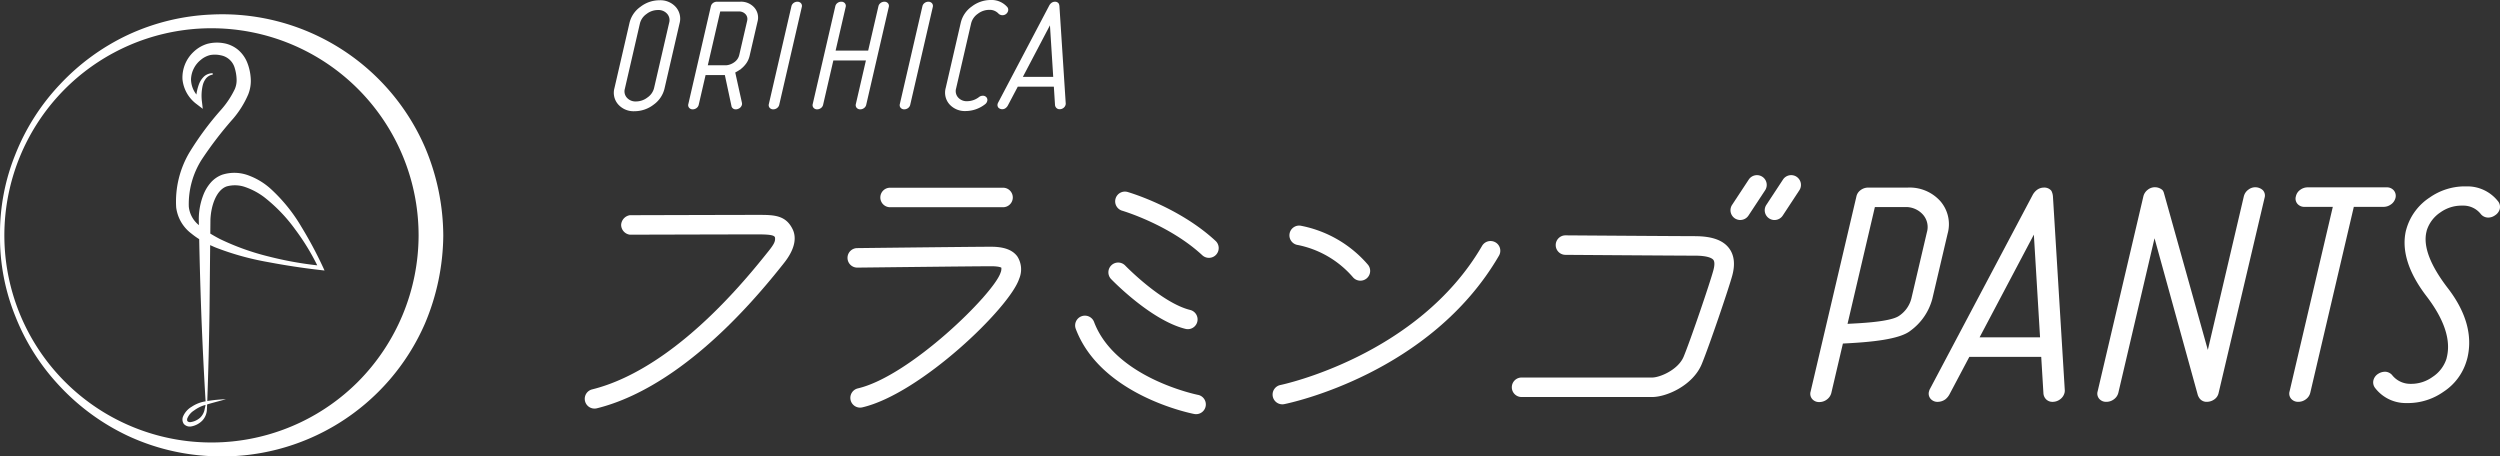
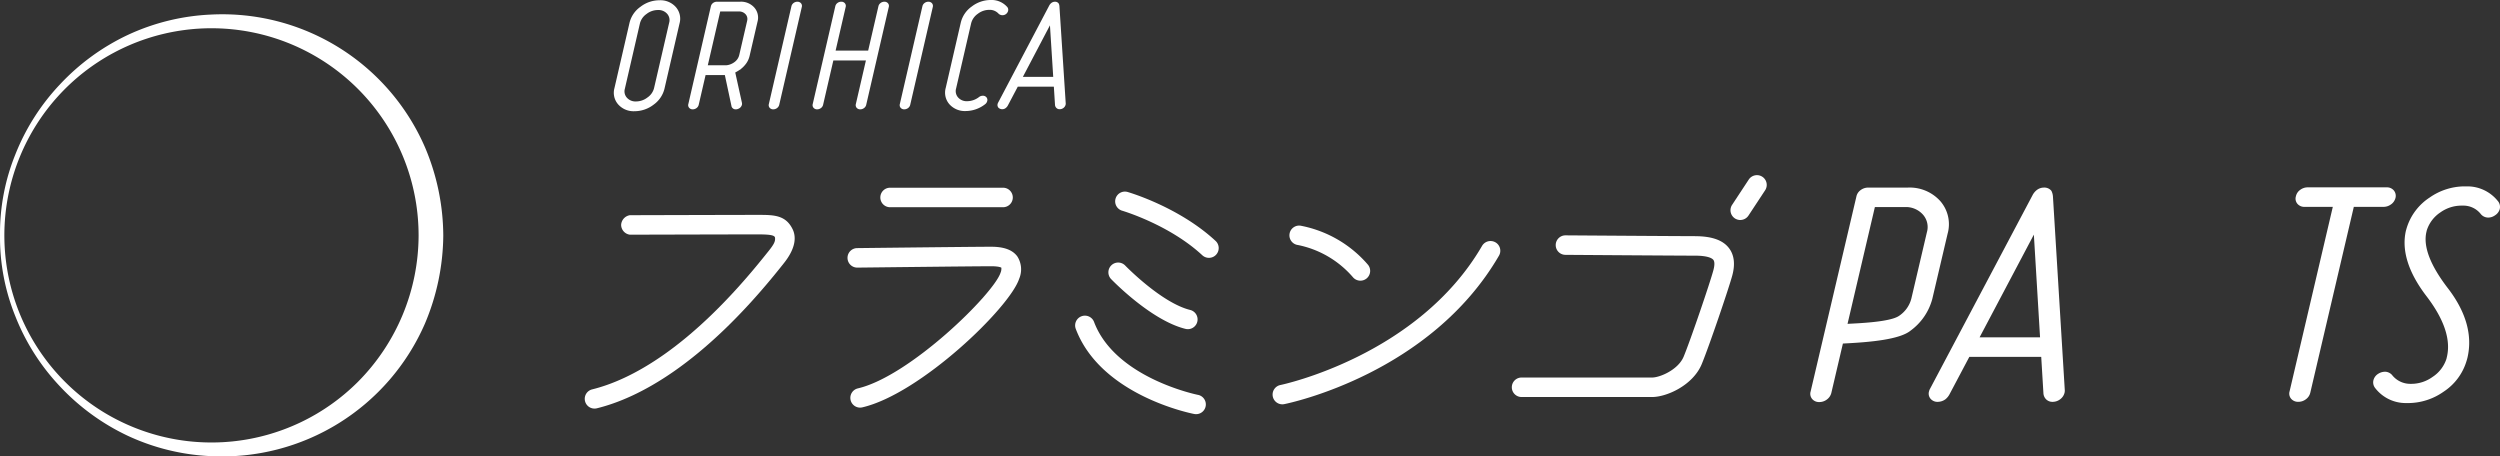
<svg xmlns="http://www.w3.org/2000/svg" width="473.164" height="86.383" viewBox="0 0 473.164 86.383">
  <rect x="0" y="0" width="473.164" height="86.383" fill="#333333" stroke="none" />
  <g id="logo" transform="translate(-336 -309.55)">
    <path id="パス_2759" data-name="パス 2759" d="M32.775,60.445c-4.435,0-24.23.059-24.23.059a1.962,1.962,0,0,0-1.656,1.848,1.9,1.9,0,0,0,1.665,1.841s19.788-.057,24.221-.057c2.356,0,3.206.168,3.243.648.051.625-.085,1.11-1.325,2.634l-.529.659C19.928,85.9,8.494,91.724,1.411,93.469a1.843,1.843,0,0,0,.44,3.634A1.711,1.711,0,0,0,2.3,97.05c7.646-1.88,19.883-8.035,34.766-26.679l.5-.629c2.566-3.143,2.392-5.29,1.8-6.541-1.318-2.756-3.593-2.756-6.589-2.756" transform="translate(446.671 289.776)" fill="#fff" />
    <path id="パス_2760" data-name="パス 2760" d="M31.484,61.413h21.38a1.845,1.845,0,1,0,0-3.691H31.484a1.845,1.845,0,1,0,0,3.691" transform="translate(472.978 287.357)" fill="#fff" />
    <path id="パス_2761" data-name="パス 2761" d="M53.541,63.639c-3.362,0-24.466.249-25.365.259a1.845,1.845,0,0,0,.025,3.691h.019c.223,0,21.98-.259,25.321-.259,1.523,0,1.9.259,1.92.277a1.956,1.956,0,0,1-.155.95c-1.287,3.989-17.155,19.582-27,21.889a1.844,1.844,0,0,0,.419,3.64,1.866,1.866,0,0,0,.429-.049c11-2.575,27.921-18.886,29.682-24.349a4.53,4.53,0,0,0-.357-4.223c-.9-1.227-2.513-1.826-4.935-1.826" transform="translate(470.062 292.611)" fill="#fff" />
    <path id="パス_2762" data-name="パス 2762" d="M55.546,58.185a1.845,1.845,0,1,0-1.036,3.542c.087.028,8.918,2.637,15.154,8.422a1.849,1.849,0,1,0,2.528-2.7c-6.874-6.375-16.25-9.148-16.645-9.264" transform="translate(493.881 287.703)" fill="#fff" />
    <path id="パス_2763" data-name="パス 2763" d="M72.4,85.551c-.155-.032-15.675-3.189-19.658-13.821a1.851,1.851,0,0,0-3.468,1.293C53.985,85.6,70.972,89.032,71.7,89.172a1.923,1.923,0,0,0,.359.034,1.844,1.844,0,0,0,.351-3.655" transform="translate(490.317 298.731)" fill="#fff" />
    <path id="パス_2764" data-name="パス 2764" d="M67.1,77.786a1.821,1.821,0,0,0,.449.057,1.845,1.845,0,0,0,.444-3.636c-5.45-1.346-12.252-8.356-12.318-8.427a1.849,1.849,0,0,0-2.677,2.55c.308.323,7.606,7.855,14.1,9.456" transform="translate(493.266 294.007)" fill="#fff" />
    <path id="パス_2765" data-name="パス 2765" d="M72.244,65.192A18.6,18.6,0,0,1,82.7,71.322a1.849,1.849,0,0,0,2.824-2.386,22.321,22.321,0,0,0-12.769-7.4,1.846,1.846,0,1,0-.512,3.657" transform="translate(509.391 290.727)" fill="#fff" />
    <path id="パス_2766" data-name="パス 2766" d="M111.135,63.313a1.859,1.859,0,0,0-2.53.672c-12.1,20.836-37.9,26.279-38.157,26.331a1.845,1.845,0,0,0,.366,3.655,1.962,1.962,0,0,0,.372-.04c1.123-.225,27.676-5.8,40.624-28.1a1.841,1.841,0,0,0-.676-2.522" transform="translate(507.898 292.103)" fill="#fff" />
    <path id="パス_2767" data-name="パス 2767" d="M127.618,62.65c-3.2,0-24.289-.153-24.5-.153h-.009a1.844,1.844,0,1,0-.015,3.689c.211,0,21.312.155,24.525.155,2.581,0,3.289.557,3.477.8.342.438.149,1.418,0,1.96-.606,2.3-4.353,13.3-5.631,16.367-1.018,2.443-4.453,3.938-5.981,3.938H94.793a1.844,1.844,0,1,0,0,3.689h24.695c2.786,0,7.734-2.214,9.4-6.215,1.34-3.221,5.146-14.381,5.8-16.839.564-2.131.342-3.866-.657-5.154-1.161-1.5-3.26-2.233-6.409-2.233" transform="translate(529.187 291.597)" fill="#fff" />
    <path id="パス_2768" data-name="パス 2768" d="M120.893,56.764a1.859,1.859,0,0,0-2.566.53l-3.158,4.8a1.846,1.846,0,0,0,1.548,2.854,1.86,1.86,0,0,0,1.552-.831l3.16-4.8a1.845,1.845,0,0,0-.536-2.554" transform="translate(548.653 286.239)" fill="#fff" />
-     <path id="パス_2769" data-name="パス 2769" d="M124.324,56.761a1.86,1.86,0,0,0-2.564.532L118.6,62.1a1.847,1.847,0,0,0,1.548,2.854,1.866,1.866,0,0,0,1.556-.833l3.153-4.8a1.844,1.844,0,0,0-.534-2.556" transform="translate(551.701 286.238)" fill="#fff" />
    <path id="パス_2770" data-name="パス 2770" d="M148.852,66.457a6.657,6.657,0,0,0-1.389-6.2,7.788,7.788,0,0,0-6.173-2.547h-7.47a2.344,2.344,0,0,0-1.423.476,1.976,1.976,0,0,0-.806,1.229l-8.658,36.881a1.51,1.51,0,0,0,.3,1.437,1.693,1.693,0,0,0,1.346.568,2.352,2.352,0,0,0,1.423-.476,2.2,2.2,0,0,0,.844-1.231l2.194-9.369h.025l.549-.028c4.621-.24,10.181-.734,12.237-2.416a10.917,10.917,0,0,0,4.108-5.992ZM135.091,61.4h5.618a4.321,4.321,0,0,1,3.474,1.418,3.541,3.541,0,0,1,.751,3.36L142.046,78.5a5.6,5.6,0,0,1-2.45,3.532c-1.641,1.057-6.877,1.325-9.114,1.437-.208.011-.4.023-.564.03Z" transform="translate(555.758 287.344)" fill="#fff" />
    <path id="パス_2771" data-name="パス 2771" d="M157.989,58.383a.757.757,0,0,0-.091-.134,1.726,1.726,0,0,0-1.346-.542,2.243,2.243,0,0,0-1.408.508,2.982,2.982,0,0,0-.763.957L134.965,95.839a1.592,1.592,0,0,0-.16.423,1.485,1.485,0,0,0,.3,1.431,1.69,1.69,0,0,0,1.35.568,2.47,2.47,0,0,0,1.48-.51,3.056,3.056,0,0,0,.729-.893l3.766-7.113h13.606l.415,6.872a1.77,1.77,0,0,0,.41,1.057,1.666,1.666,0,0,0,1.321.587,2.328,2.328,0,0,0,1.423-.476,2.162,2.162,0,0,0,.844-1.24,1.876,1.876,0,0,0,.049-.442l-2.243-36.692a2.806,2.806,0,0,0-.266-1.029m-3.347,8.231,1.172,19.441H144.369Z" transform="translate(566.298 287.344)" fill="#fff" />
-     <path id="パス_2772" data-name="パス 2772" d="M180.194,58.158a2.2,2.2,0,0,0-.816,1.218L172.56,88.463l-8.316-29.72a1.565,1.565,0,0,0-.211-.455.674.674,0,0,0-.083-.1,2.167,2.167,0,0,0-2.762-.04,2.232,2.232,0,0,0-.821,1.223l-8.658,36.916a1.508,1.508,0,0,0,.3,1.433,1.7,1.7,0,0,0,1.346.564,2.328,2.328,0,0,0,1.423-.476,2.172,2.172,0,0,0,.844-1.229l6.849-29.25,8.2,29.7a2.42,2.42,0,0,0,.372.666,1.647,1.647,0,0,0,1.327.591,2.463,2.463,0,0,0,1.465-.495,1.968,1.968,0,0,0,.763-1.176L183.3,59.672a1.476,1.476,0,0,0-.328-1.442,2.114,2.114,0,0,0-2.773-.072" transform="translate(581.307 287.317)" fill="#fff" />
    <path id="パス_2773" data-name="パス 2773" d="M190.156,60.9a2.157,2.157,0,0,0,.844-1.25,1.6,1.6,0,0,0-.338-1.4,1.69,1.69,0,0,0-1.35-.568H174.37a2.335,2.335,0,0,0-1.422.48,2,2,0,0,0-.806,1.212,1.5,1.5,0,0,0,.3,1.435,1.7,1.7,0,0,0,1.346.564h5.339l-8.176,34.9a1.509,1.509,0,0,0,.3,1.435,1.72,1.72,0,0,0,1.35.564,2.344,2.344,0,0,0,1.423-.476,2.144,2.144,0,0,0,.838-1.231l8.242-35.193h5.624a2.344,2.344,0,0,0,1.423-.476" transform="translate(598.393 287.328)" fill="#fff" />
    <path id="パス_2774" data-name="パス 2774" d="M202.919,60.388a7.387,7.387,0,0,0-5.845-2.8h-.53a11.6,11.6,0,0,0-6.532,2.1,10.582,10.582,0,0,0-4.365,5.779l-.143.491c-.859,3.719.434,7.874,3.834,12.343,3.375,4.385,4.693,8.272,3.921,11.55l-.087.379a6.476,6.476,0,0,1-2.633,3.426,6.88,6.88,0,0,1-3.974,1.306H186.3a4.385,4.385,0,0,1-3.317-1.542,1.828,1.828,0,0,0-1.38-.749,2.435,2.435,0,0,0-1.365.4,2.015,2.015,0,0,0-.883,1.191,1.719,1.719,0,0,0,.334,1.506A7.3,7.3,0,0,0,185.5,98.6h.5a11.675,11.675,0,0,0,6.6-2.129,10.552,10.552,0,0,0,4.361-5.794c.068-.217.13-.438.183-.649.989-4.2-.227-8.59-3.608-13.043-3.421-4.412-4.814-8.038-4.148-10.8l.057-.259a6.433,6.433,0,0,1,2.62-3.44,6.833,6.833,0,0,1,3.887-1.254h.342a4.18,4.18,0,0,1,3.328,1.531,1.814,1.814,0,0,0,1.452.731,2.224,2.224,0,0,0,1.3-.434,2.044,2.044,0,0,0,.882-1.161,1.723,1.723,0,0,0-.332-1.51" transform="translate(605.857 287.236)" fill="#fff" />
    <path id="パス_2775" data-name="パス 2775" d="M20.224,39.075H15.795a1.172,1.172,0,0,0-.712.236,1.068,1.068,0,0,0-.413.619L10.4,58.446a.749.749,0,0,0,.159.708.86.86,0,0,0,.678.287,1.179,1.179,0,0,0,.715-.24,1.077,1.077,0,0,0,.413-.615l1.3-5.626h3.5a.734.734,0,0,0,.147-.015l1.274,5.967a.806.806,0,0,0,.572.51,2.134,2.134,0,0,0,.261.019,1.052,1.052,0,0,0,.432-.1,1.09,1.09,0,0,0,.576-.485.971.971,0,0,0,.119-.278.938.938,0,0,0-.006-.41l-1.259-5.7a8.443,8.443,0,0,0,.885-.534l.089-.019.042-.072a5.055,5.055,0,0,0,1.055-1.085l.032-.043a4.085,4.085,0,0,0,.615-1.393l1.5-6.481a2.876,2.876,0,0,0-.615-2.671,3.347,3.347,0,0,0-2.652-1.1m1.3,3.632-1.5,6.481a2.318,2.318,0,0,1-.946,1.35,2.972,2.972,0,0,1-.717.385,1.186,1.186,0,0,1-.168.059,2.526,2.526,0,0,1-.757.128H14.085l2.354-10.185h3.5a1.629,1.629,0,0,1,1.3.529,1.315,1.315,0,0,1,.287,1.254" transform="translate(455.876 270.803)" fill="#fff" />
    <path id="パス_2776" data-name="パス 2776" d="M53.107,39.93a1.188,1.188,0,0,0-.149-.529l-.036-.053a.85.85,0,0,0-.668-.274,1.107,1.107,0,0,0-.7.255,1.566,1.566,0,0,0-.385.481l-9.685,18.4a.838.838,0,0,0-.077.217.774.774,0,0,0,.164.712,1.052,1.052,0,0,0,1.408.023,1.477,1.477,0,0,0,.364-.446l1.882-3.57h6.825l.219,3.449a.9.9,0,0,0,.215.532.848.848,0,0,0,.666.293,1.168,1.168,0,0,0,.714-.238,1.065,1.065,0,0,0,.41-.615.713.713,0,0,0,.025-.23ZM51.931,53.3H46.186l5.127-9.762Z" transform="translate(483.407 270.803)" fill="#fff" />
    <path id="パス_2777" data-name="パス 2777" d="M11.545,38.928a5.866,5.866,0,0,0-3.591,1.235,5.189,5.189,0,0,0-2.067,3.011L3.034,55.537a3.334,3.334,0,0,0,.706,3.107,3.9,3.9,0,0,0,3.1,1.284,5.913,5.913,0,0,0,3.594-1.235,5.229,5.229,0,0,0,2.063-3.017L15.35,43.313a3.346,3.346,0,0,0-.708-3.107,3.906,3.906,0,0,0-3.1-1.278M7.121,58.078a2.174,2.174,0,0,1-1.741-.715A1.789,1.789,0,0,1,5,55.677L7.852,43.313a3.079,3.079,0,0,1,1.242-1.782,3.5,3.5,0,0,1,2.165-.755A2.169,2.169,0,0,1,13,41.488a1.792,1.792,0,0,1,.387,1.686L10.531,55.537a3.037,3.037,0,0,1-1.242,1.782,3.548,3.548,0,0,1-2.167.759" transform="translate(449.264 270.672)" fill="#fff" />
    <path id="パス_2778" data-name="パス 2778" d="M23.868,39.075a1.168,1.168,0,0,0-.712.236,1.048,1.048,0,0,0-.412.619L18.469,58.446a.764.764,0,0,0,.159.708.859.859,0,0,0,.682.287,1.167,1.167,0,0,0,.71-.24,1.072,1.072,0,0,0,.415-.615L24.71,40.064a.769.769,0,0,0-.164-.71.871.871,0,0,0-.678-.279" transform="translate(463.046 270.803)" fill="#fff" />
    <path id="パス_2779" data-name="パス 2779" d="M36.429,39.075a1.158,1.158,0,0,0-.714.24,1.042,1.042,0,0,0-.41.615l-1.943,8.4H27.2l1.909-8.269a.765.765,0,0,0-.162-.706.857.857,0,0,0-.68-.283,1.171,1.171,0,0,0-.71.236,1.056,1.056,0,0,0-.412.619L22.869,58.446a.764.764,0,0,0,.159.708.856.856,0,0,0,.678.287,1.179,1.179,0,0,0,.715-.24,1.048,1.048,0,0,0,.412-.615l1.941-8.4h6.164L31.03,58.446a.78.78,0,0,0,.16.712.869.869,0,0,0,.678.283,1.143,1.143,0,0,0,.71-.24,1.037,1.037,0,0,0,.415-.615l4.274-18.521a.762.762,0,0,0-.159-.706.854.854,0,0,0-.68-.283" transform="translate(466.951 270.803)" fill="#fff" />
    <path id="パス_2780" data-name="パス 2780" d="M37,39.075a1.164,1.164,0,0,0-.712.236,1.039,1.039,0,0,0-.412.619L31.6,58.446a.764.764,0,0,0,.159.708.861.861,0,0,0,.68.287,1.177,1.177,0,0,0,.714-.24,1.051,1.051,0,0,0,.413-.615l4.276-18.521a.779.779,0,0,0-.164-.71A.871.871,0,0,0,37,39.075" transform="translate(474.706 270.803)" fill="#fff" />
    <path id="パス_2781" data-name="パス 2781" d="M48.05,40.945a.8.8,0,0,0-.151-.7A3.946,3.946,0,0,0,44.761,38.9a5.925,5.925,0,0,0-3.594,1.235A5.216,5.216,0,0,0,39.1,43.155L36.245,55.532a3.337,3.337,0,0,0,.7,3.107,3.911,3.911,0,0,0,3.1,1.278,6,6,0,0,0,3.664-1.3,1.06,1.06,0,0,0,.391-.6.758.758,0,0,0-.159-.71.85.85,0,0,0-.678-.283,1.154,1.154,0,0,0-.7.23,3.69,3.69,0,0,1-2.23.8,2.152,2.152,0,0,1-1.75-.712,1.805,1.805,0,0,1-.378-1.691l2.851-12.343A3.105,3.105,0,0,1,42.3,41.526a3.539,3.539,0,0,1,2.179-.759,2.259,2.259,0,0,1,1.784.744,1.1,1.1,0,0,0,1.792-.566" transform="translate(478.75 270.648)" fill="#fff" />
    <g id="グループ_147710" data-name="グループ 147710" transform="translate(336 312.257)">
-       <path id="パス_2782" data-name="パス 2782" d="M115.059,37.508a31,31,0,0,0-5.686-6.987,12.817,12.817,0,0,0-4.044-2.486,7.6,7.6,0,0,0-5.1-.213,5.36,5.36,0,0,0-2.267,1.567,7.827,7.827,0,0,0-1.32,2.2,12.791,12.791,0,0,0-.891,4.7c0,.366.015.727.021,1.091a5.134,5.134,0,0,1-1.912-3.517,15.709,15.709,0,0,1,2.415-8.844,69.913,69.913,0,0,1,5.983-7.795,18.016,18.016,0,0,0,2.86-4.61,6.9,6.9,0,0,0,.463-3.038,9.694,9.694,0,0,0-.6-2.8,6.188,6.188,0,0,0-1.765-2.556,5.825,5.825,0,0,0-2.845-1.287,7.2,7.2,0,0,0-3,.134,6.415,6.415,0,0,0-2.583,1.5A6.647,6.647,0,0,0,92.665,9.79a6.659,6.659,0,0,0,2.718,4.718l1.123.859-.157-1.344a8.812,8.812,0,0,1,.138-3.066,3.388,3.388,0,0,1,.634-1.34,2.016,2.016,0,0,1,1.27-.725l-.019-.264a2.414,2.414,0,0,0-1.631.619,3.981,3.981,0,0,0-.961,1.474A8.762,8.762,0,0,0,95.3,12.66,4.772,4.772,0,0,1,94.28,9.738,4.953,4.953,0,0,1,96.15,6.085a4.36,4.36,0,0,1,1.784-.9,5.1,5.1,0,0,1,2,.059,3.361,3.361,0,0,1,2.622,2.418,8.114,8.114,0,0,1,.351,2.107,4.2,4.2,0,0,1-.345,1.873,16.914,16.914,0,0,1-2.526,3.825,56.607,56.607,0,0,0-6.1,8.231,18.264,18.264,0,0,0-2.464,10.33A7.35,7.35,0,0,0,94.383,39a14.437,14.437,0,0,0,1.444,1.033c.092,4.618.225,9.216.389,13.826q.317,8.441.821,16.873c-.176.034-.351.06-.527.1a6.594,6.594,0,0,0-2.1.917,3.956,3.956,0,0,0-1.61,1.788A1.49,1.49,0,0,0,92.915,75a1.507,1.507,0,0,0,1.359.487,3.9,3.9,0,0,0,2.129-1.1,3.212,3.212,0,0,0,.887-2.141c.023-.287.026-.574.03-.857h.019c0-.026,0-.053,0-.081,1.161-.34,2.362-.64,3.551-.98a28.2,28.2,0,0,0-3.532.34q.3-8.416.421-16.824l.126-12.681c.357.164.715.323,1.076.472a52.665,52.665,0,0,0,9.845,2.734c3.324.629,6.647,1.138,10.011,1.518l.714.083-.3-.655a76.282,76.282,0,0,0-4.195-7.806M95.933,73.886a3.432,3.432,0,0,1-1.733.774.7.7,0,0,1-.617-.2.758.758,0,0,1,.045-.614,3.245,3.245,0,0,1,1.25-1.4,6.531,6.531,0,0,1,1.826-.951c.106-.034.221-.06.33-.094-.049.261-.094.519-.166.774a2.912,2.912,0,0,1-.934,1.714M99.739,40c-.617-.321-1.225-.663-1.809-1.021l.026-2.652c.106-2.571,1.084-5.594,3.088-6.281a5.879,5.879,0,0,1,3.536.142,13.062,13.062,0,0,1,3.538,1.89,30.071,30.071,0,0,1,5.9,6.141,42.83,42.83,0,0,1,4.151,6.77,66.614,66.614,0,0,1-9.111-1.654A46.854,46.854,0,0,1,99.739,40" transform="translate(-58.127 2.523)" fill="#fff" />
      <path id="パス_2783" data-name="パス 2783" d="M154.216,25.152A41.821,41.821,0,0,0,113.752.05,41.626,41.626,0,0,0,97.976,3.907a42.186,42.186,0,0,0-12.877,9.4,41.437,41.437,0,0,0-8.418,13.247,39.725,39.725,0,0,0-2.892,15.293,39.734,39.734,0,0,0,2.9,15.3A41.38,41.38,0,0,0,85.1,70.387a42.275,42.275,0,0,0,12.877,9.39,41.548,41.548,0,0,0,15.773,3.851,41.855,41.855,0,0,0,40.46-25.084,43.505,43.505,0,0,0,3.474-16.7,43.21,43.21,0,0,0-3.47-16.7m-12.66,44.394a39.2,39.2,0,1,1,11.459-27.7,39.414,39.414,0,0,1-11.459,27.7" transform="translate(-73.787 -0.001)" fill="#fff" />
    </g>
  </g>
</svg>